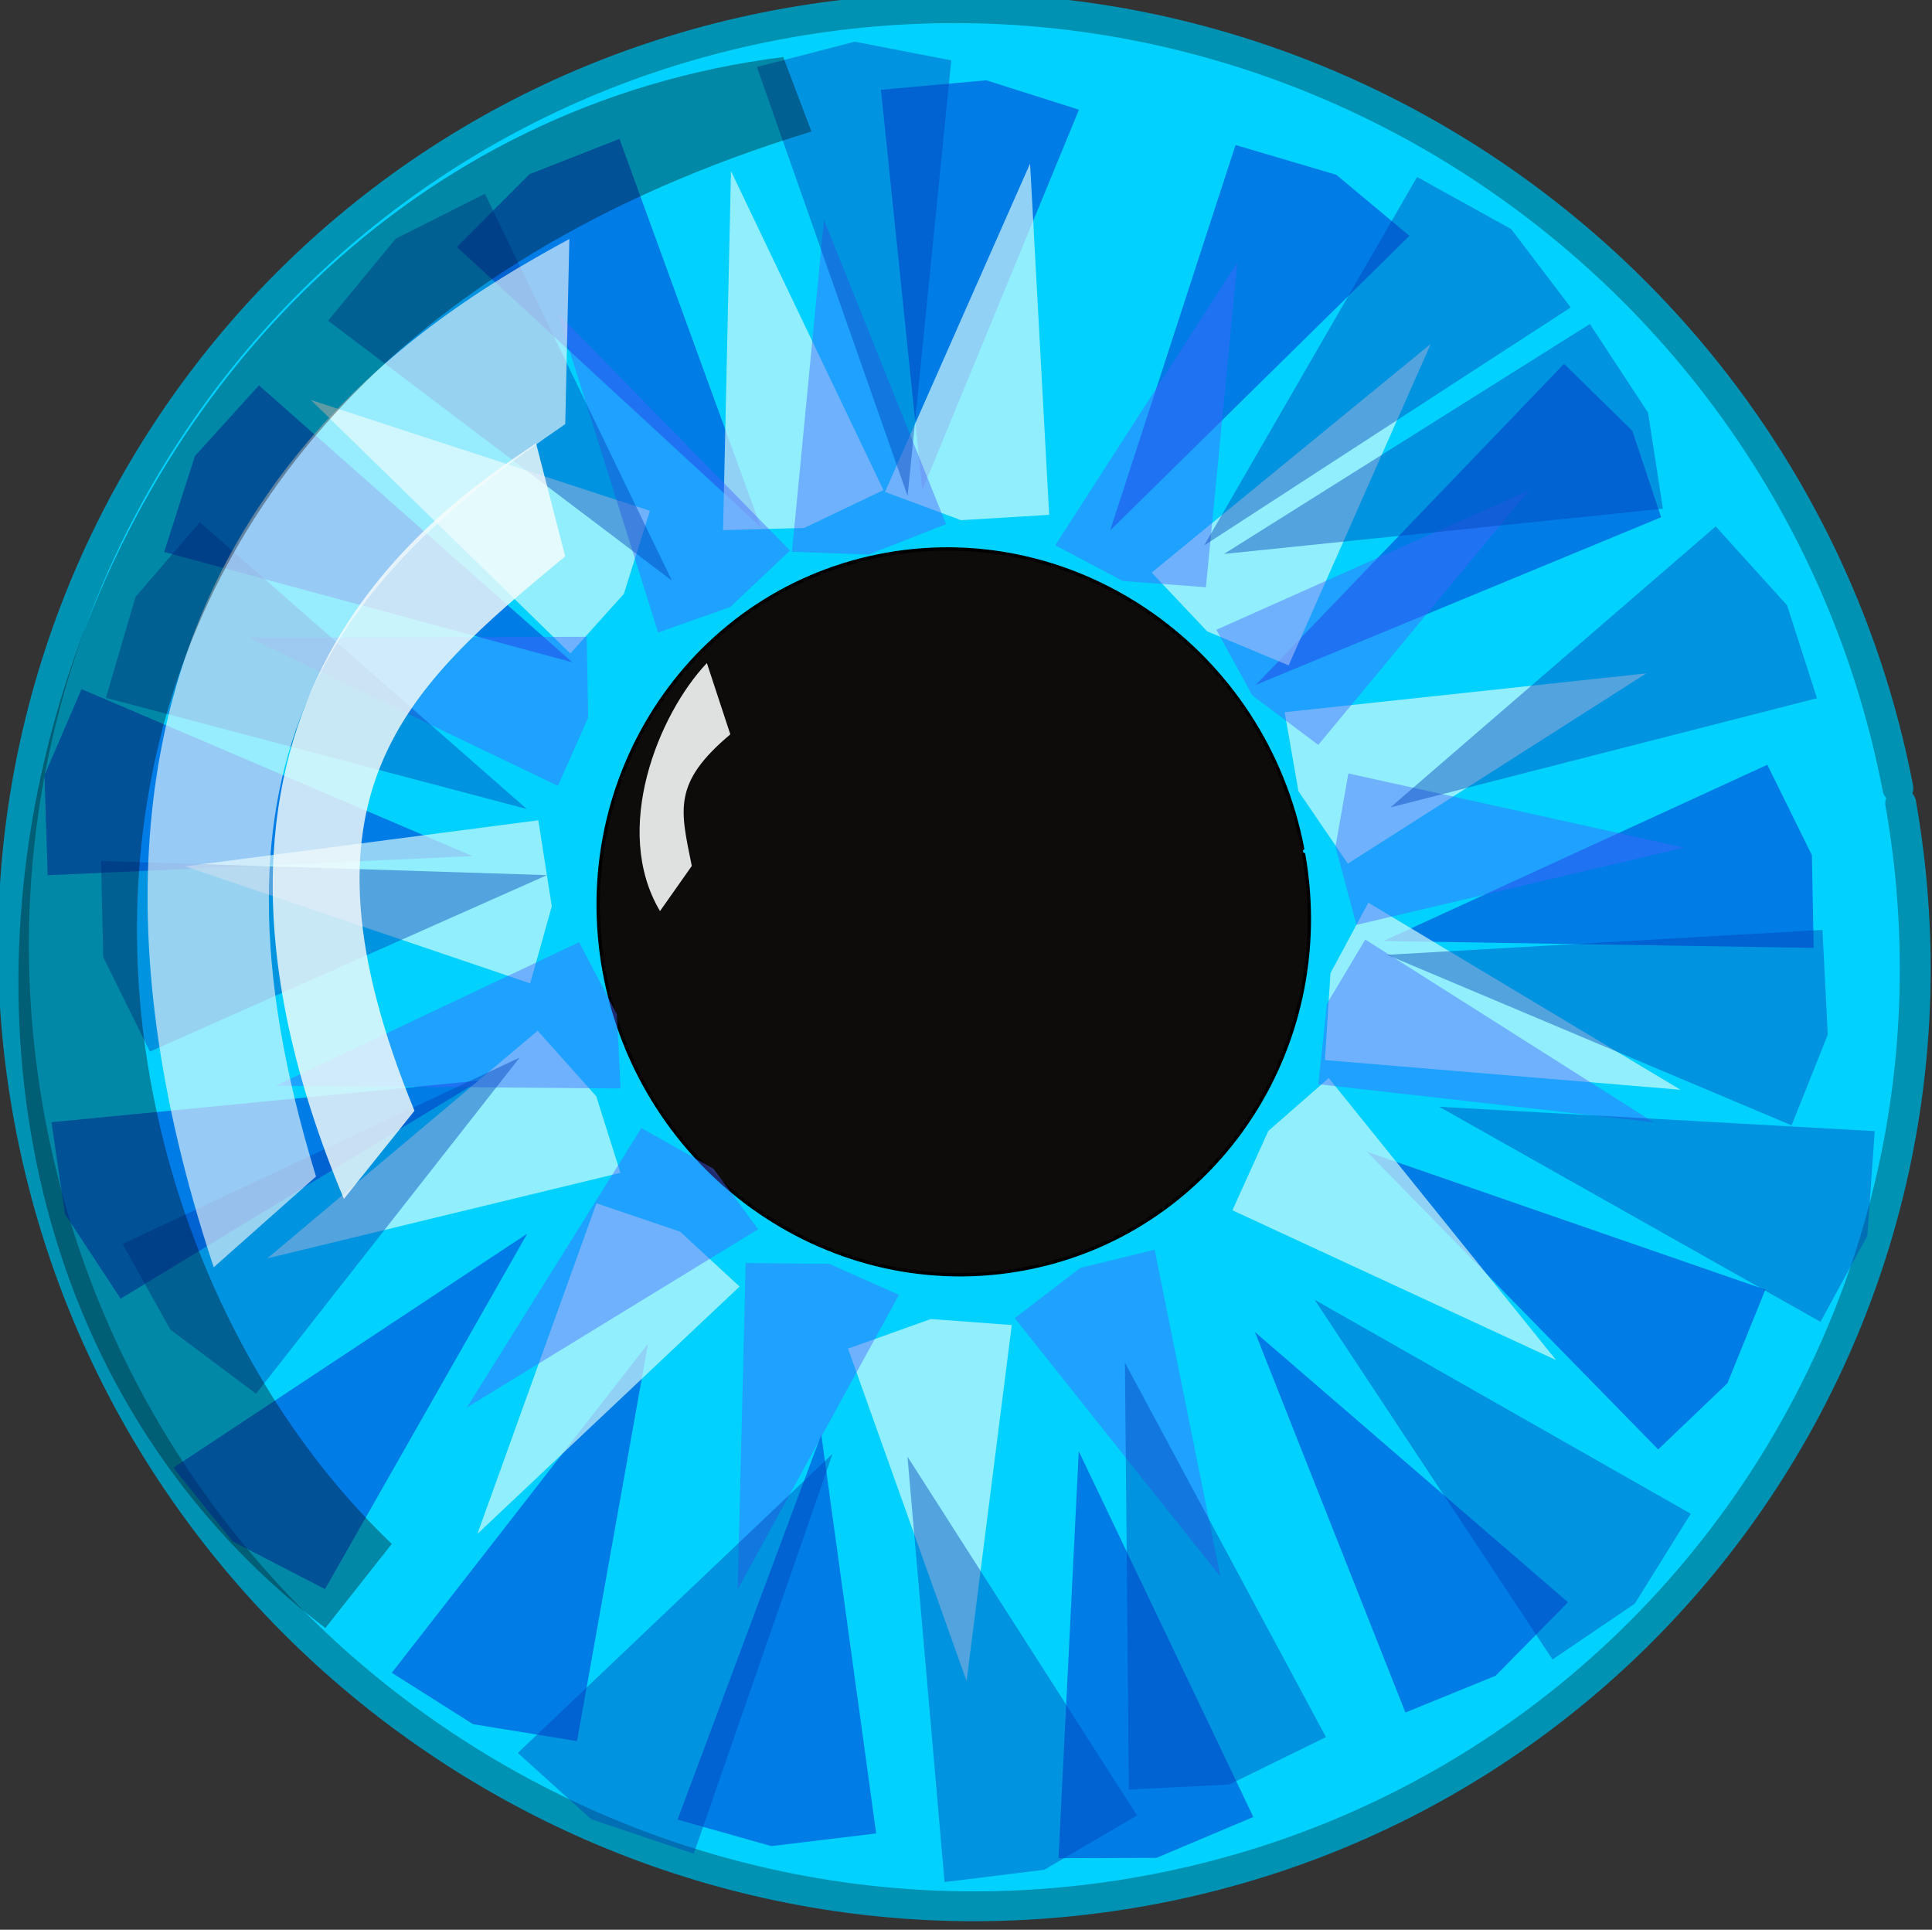
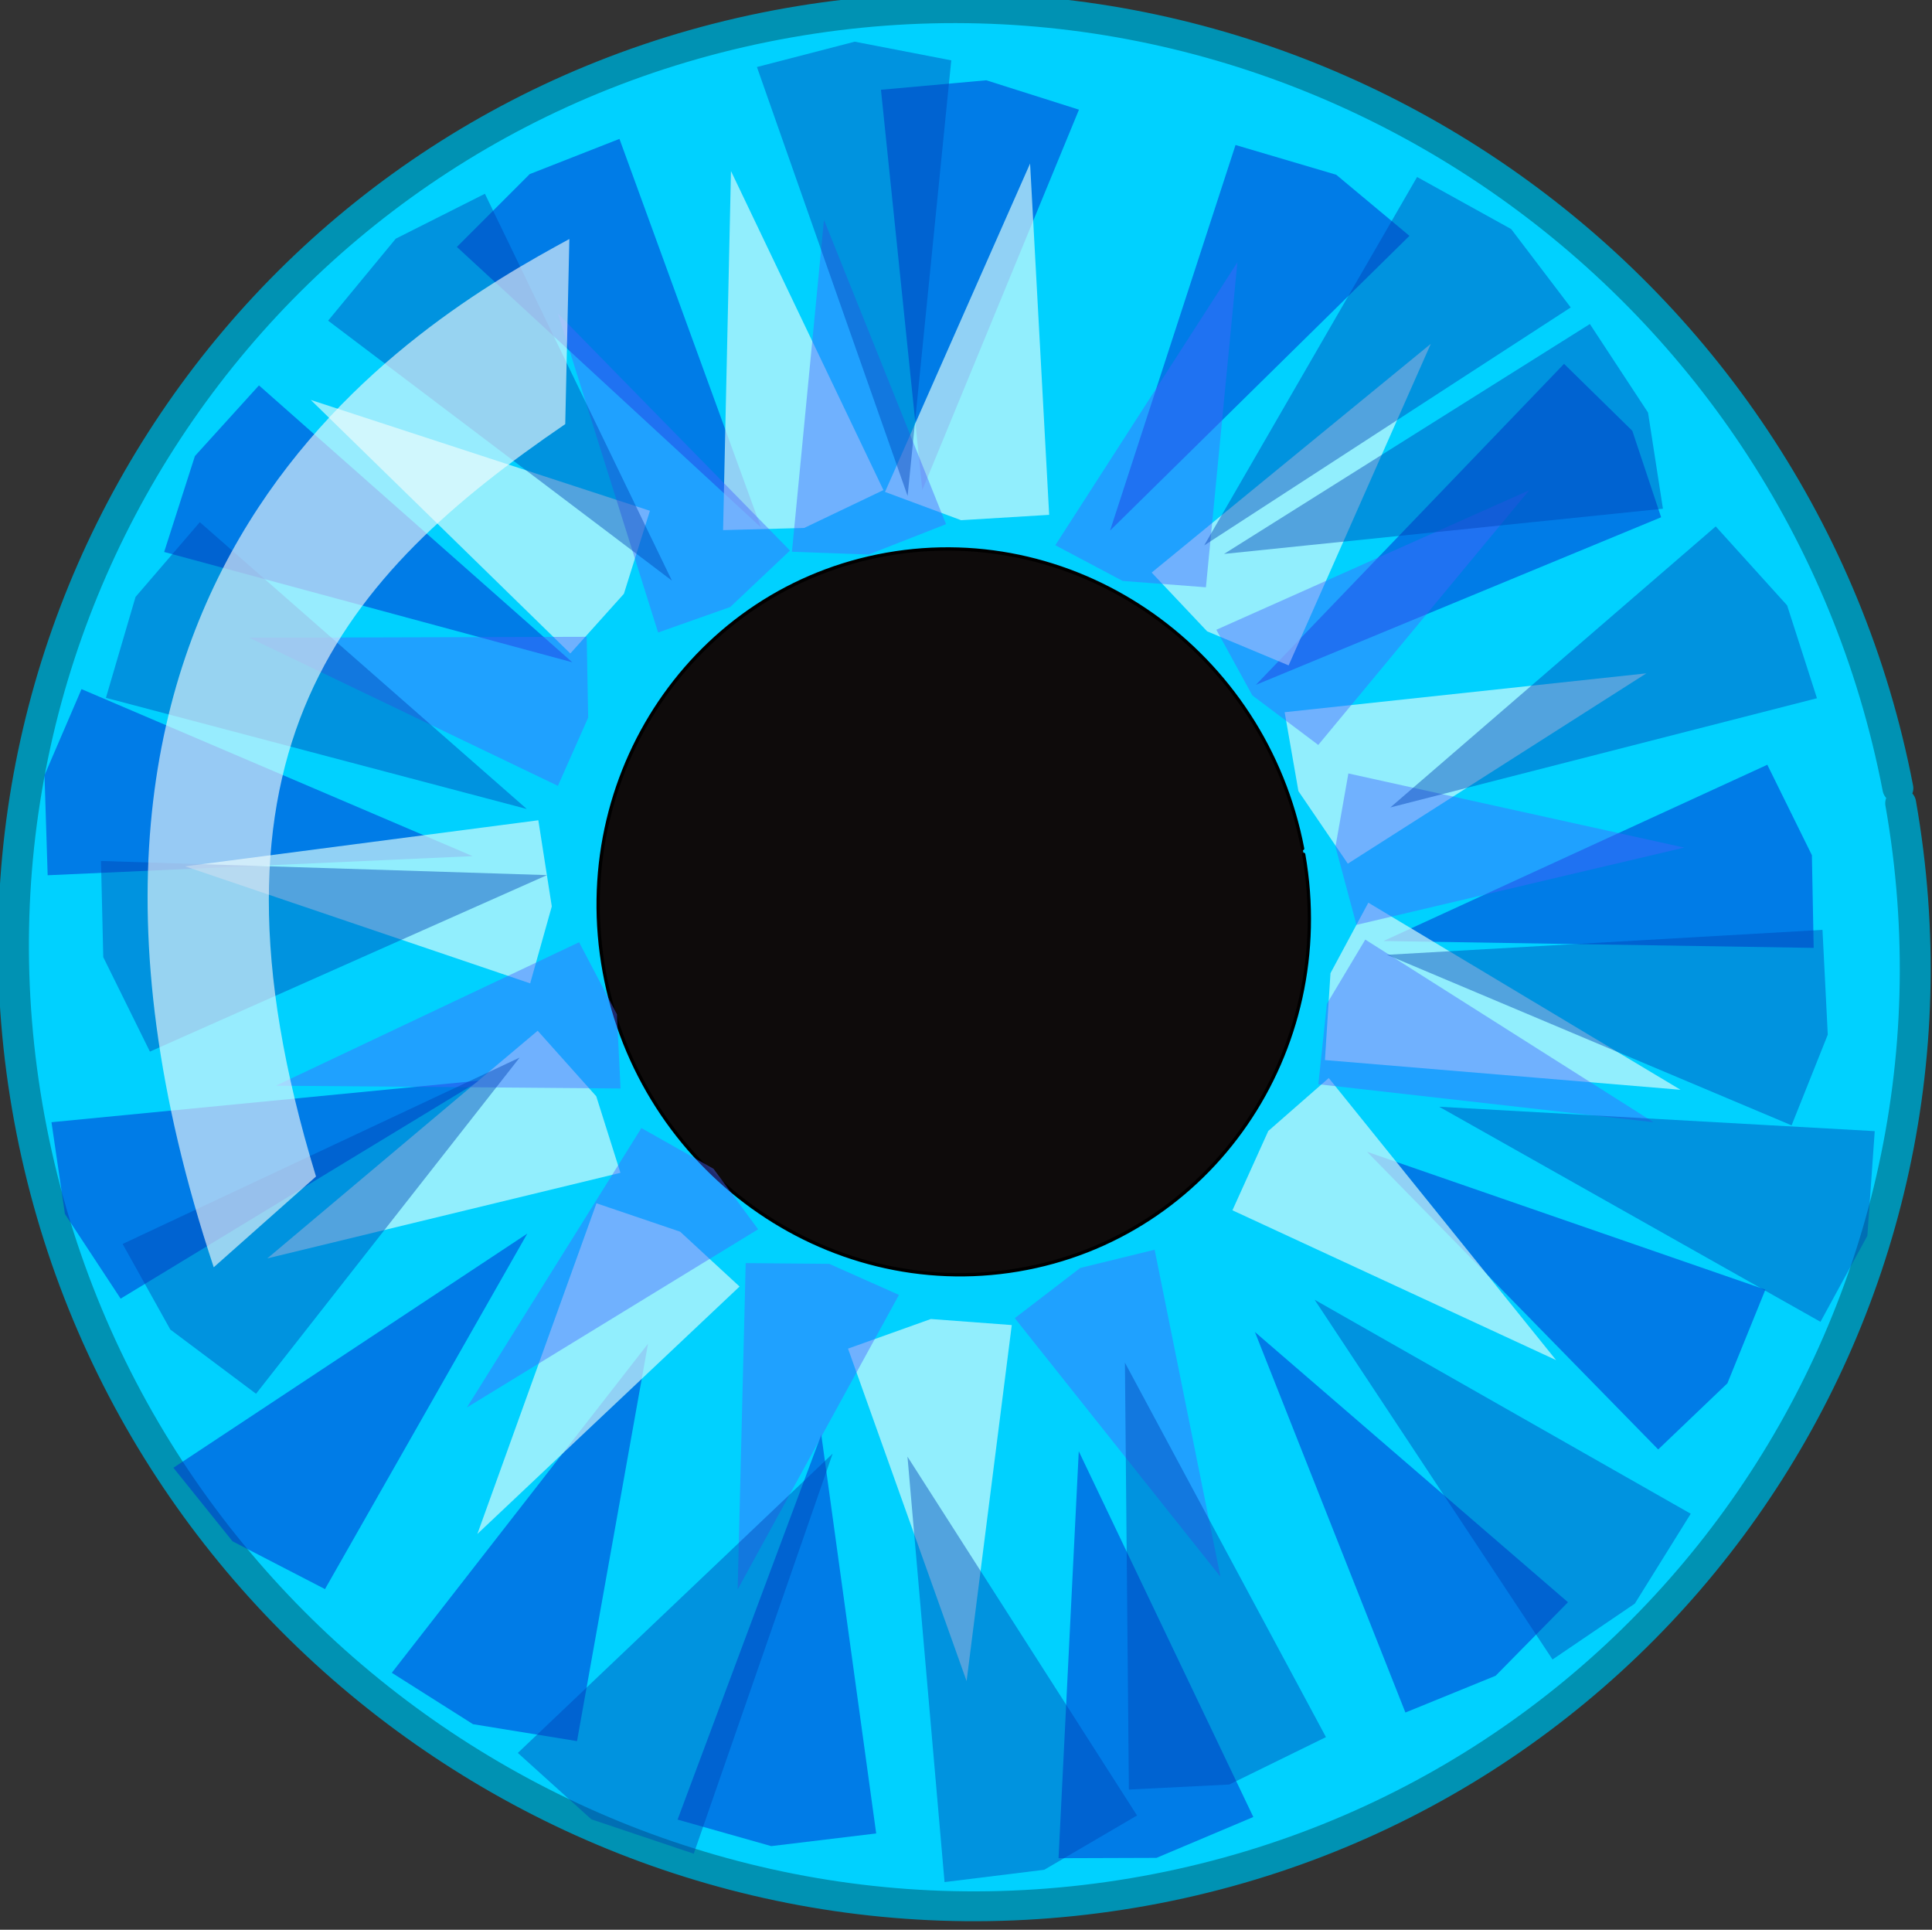
<svg xmlns="http://www.w3.org/2000/svg" width="58.728" height="58.65" version="1.0">
  <rect width="100%" height="100%" fill="#333333" stroke="none" />
  <path fill="#00d1ff" stroke="#0092b3" stroke-linecap="round" stroke-linejoin="round" stroke-width="1.347" d="M220 675.219c0 23.602-18.447 42.763-41.263 42.857-22.816.094-41.411-18.912-41.593-42.514-.183-23.602 18.116-42.914 40.93-43.197 22.814-.283 41.555 18.569 41.92 42.169" transform="matrix(.687 -.113 .117 .664 -172.365 -399.074)" />
  <path fill="#0e0b0b" stroke="#000" stroke-linecap="round" stroke-linejoin="round" stroke-width="1.35" d="M365.714 762.362c0 81.035-64.884 146.818-145.132 147.142-80.248.324-145.651-64.933-146.292-145.965-.642-81.033 63.719-147.337 143.962-148.309 80.243-.972 146.16 63.755 147.443 144.779" transform="matrix(.073 -.012 .013 .074 3.021 -26.061)" />
  <path fill="#0036d4" fill-opacity=".545" fill-rule="evenodd" d="M28.036 14.895 26.779 2.728l3.201-.288 2.818.893-4.762 11.563zm5.708 1.229 3.813-11.717 3.061.904 2.226 1.857-9.1 8.956zm4.431 4.691 9.368-9.757 2.075 2.035.876 2.628-12.32 5.094zm-20.78-.687L4.99 16.776l.935-2.916 1.947-2.147 9.524 8.415zm24.662 8.471 11.665-5.356 1.355 2.748.054 2.818-13.075-.209zM38.147 40.484l9.516 8.212-2.199 2.234-2.743 1.118-4.574-11.563zm-22.118-2.993L9.879 48.297l-2.811-1.453-1.797-2.235 10.758-7.117zM14.366 26.02l-12.917.581-.096-3.039 1.125-2.618L14.366 26.02zm.22 6.821-10.919 6.628-1.693-2.573-.409-2.789 13.02-1.266zm5.112 7.999L17.54 52.917l-3.163-.515-2.467-1.562 7.788-10.001zm5.267 2.763 1.669 12.12-3.19.385-2.847-.806 4.368-11.699zm7.826.502 5.307 11.118-2.943 1.242-2.978.01.615-12.369zm8.761-9.1 12.111 4.191-1.154 2.846-2.104 2.01-8.852-9.048zM23.13 16.028l-9.242-8.523 2.213-2.213 2.729-1.071 4.3 11.807z" />
  <path fill="#dafdfc" fill-opacity=".665" fill-rule="evenodd" d="m29.382 51.092-3.604-10.104 2.517-.9 2.46.184-1.373 10.821zm21.7-17.971L40.275 32.218l.168-2.64 1.151-2.143 9.488 5.685zm-3.781 8.216-9.838-4.553 1.09-2.411 1.838-1.609 6.91 8.573zm2.744-20.872-9.075 5.784-1.501-2.204-.419-2.399 10.995-1.181zM31.312 4.97l.58 10.677-2.677.163-2.313-.859 4.41-9.981zm-9.091.231 4.633 9.694-2.409 1.151-2.465.066.24-10.91zM9.446 12.155l10.31 3.369-.791 2.523-1.629 1.814-7.89-7.707zM5.628 26.331l10.736-1.401.409 2.618-.657 2.339-10.489-3.557zm2.5 11.913 8.216-6.917 1.781 1.992.735 2.326-10.732 2.6zm6.383 8.377 3.62-10.05 2.543.863 1.807 1.667-7.97 7.52zm28.982-36.171-4.322 9.773-2.477-1.035-1.686-1.786 8.485-6.952z" />
  <path fill="#4764ff" fill-opacity=".44" fill-rule="evenodd" d="m37.101 47.925-6.254-7.863 1.989-1.526 2.262-.554 2.002 9.943zm14.097-22.165-9.965 2.349-.638-2.377.392-2.225 10.211 2.253zm-.936 8.347-10.187-1.154.258-2.443 1.168-1.954 8.761 5.551zm-3.777-19.208-6.413 7.742-2.005-1.507-1.093-1.994 9.512-4.241zM25.047 6.683l3.711 9.248-2.353.923-2.332-.085.974-10.086zm-8.087 2.848 7.054 7.202-1.817 1.716-2.192.775-3.045-9.693zM7.577 19.382l10.257-.028.045 2.456-.92 2.074-9.382-4.502zm.812 13.614 9.214-4.359 1.15 2.19.11 2.255-10.473-.085zm5.804 9.78 5.304-8.492 2.193 1.239 1.355 1.838-8.851 5.415zm8.23 5.531.244-9.918 2.539.022 2.12.944-4.903 8.952zM37.614 7.972l-.957 9.877-2.532-.193-2.046-1.085 5.535-8.6z" />
  <path fill="#0043b7" fill-opacity=".435" fill-rule="evenodd" d="m16.013 24.587-12.793-3.378.9-3.067 1.954-2.272 9.939 8.717zm4.409-6.943L9.974 9.746l2.056-2.492 2.71-1.365 5.683 11.755zm7.167-2.571-4.58-13.036 2.972-.77 2.935.567-1.327 13.239zm-11.792 17.068L7.783 42.36l-2.606-1.952-1.45-2.601 12.07-5.665zm20.809-15.567 6.47-11.195 2.861 1.584 1.809 2.381-11.14 7.231zm5.656 7.967 9.892-8.542 2.17 2.4.907 2.822-12.97 3.32zm-8.068 16.872 6.112 11.382-2.94 1.441-3.051.153-.12-12.976zm-8.884 2.767L21.088 56.339l-3.114-1.046-2.233-2.017 9.569-9.096zm2.275.091 6.978 10.906-2.82 1.65-3.031.374L27.585 44.272zm12.379-4.767 11.43 6.502-1.7 2.732-2.501 1.698-7.23-10.931zm3.785-5.867 13.238.741-.224 3.181-1.425 2.614L43.749 33.638zm-1.587-4.618 13.237-.758.161 3.184-1.1 2.757-12.299-5.184zm-4.954-12.184 11.12-6.987 1.768 2.691.453 2.922-13.341 1.374zm-20.576 9.76L4.557 31.961 3.139 29.09l-.069-2.923 13.561.43z" />
-   <path fill="#f9fdfc" fill-opacity=".885" fill-rule="evenodd" d="M20.063 27.691c-1.475-2.475-.048-5.983 1.424-7.539l.713 2.167c-1.765 1.485-1.518 2.284-1.171 3.999l-.967 1.373z" />
  <path fill="#f9fdfc" fill-opacity=".605" fill-rule="evenodd" d="M6.497 38.516C-.53 17.35 12.763 9.735 17.307 7.264l-.125 5.626c-6.708 4.582-11.545 9.905-7.576 22.867l-3.109 2.759z" />
-   <path fill="#f9fdfc" fill-opacity=".805" fill-rule="evenodd" d="M10.453 36.438C4.267 21.654 12.984 15.69 16.295 13.473l.886 3.436c-4.821 3.99-8.545 7.188-4.582 16.85l-2.145 2.679z" />
-   <path fill="#020202" fill-opacity=".35" fill-rule="evenodd" d="M9.891 49.481C-7.737 36.039 1.125 4.583 23.809 1.734l.857 2.264C-1.339 11.922 1.004 36.511 11.909 46.923l-2.019 2.558z" />
</svg>